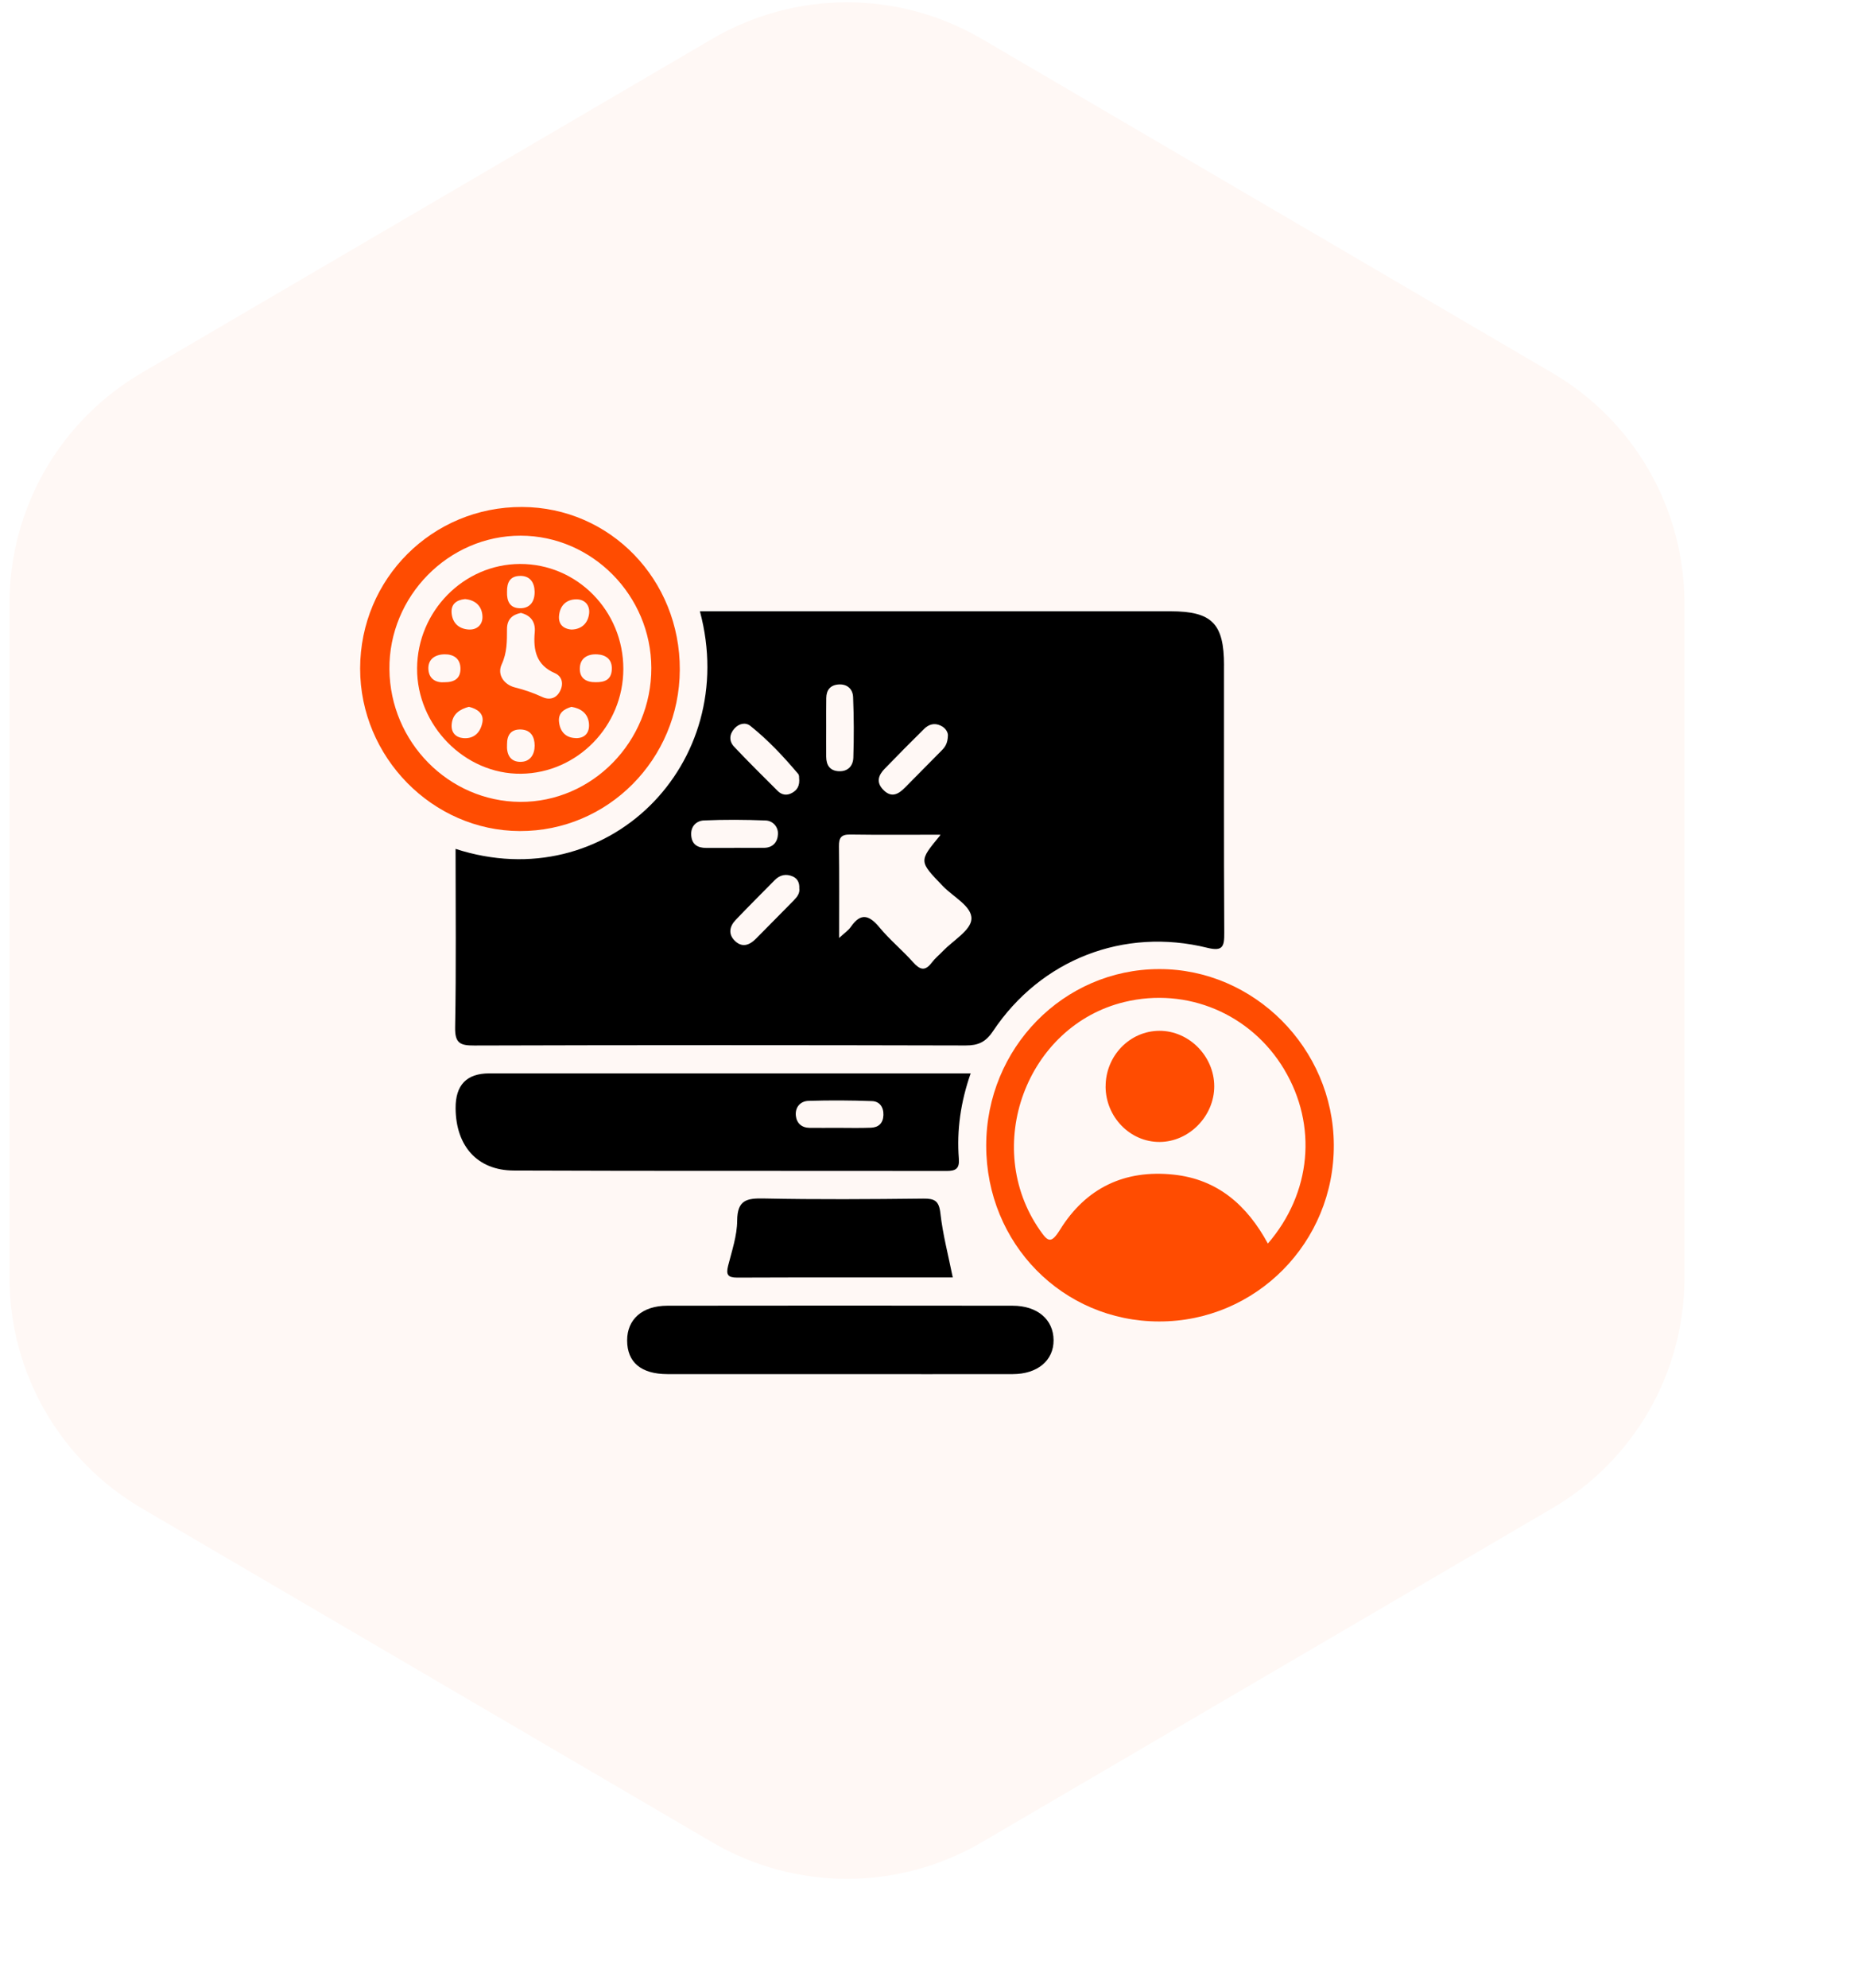
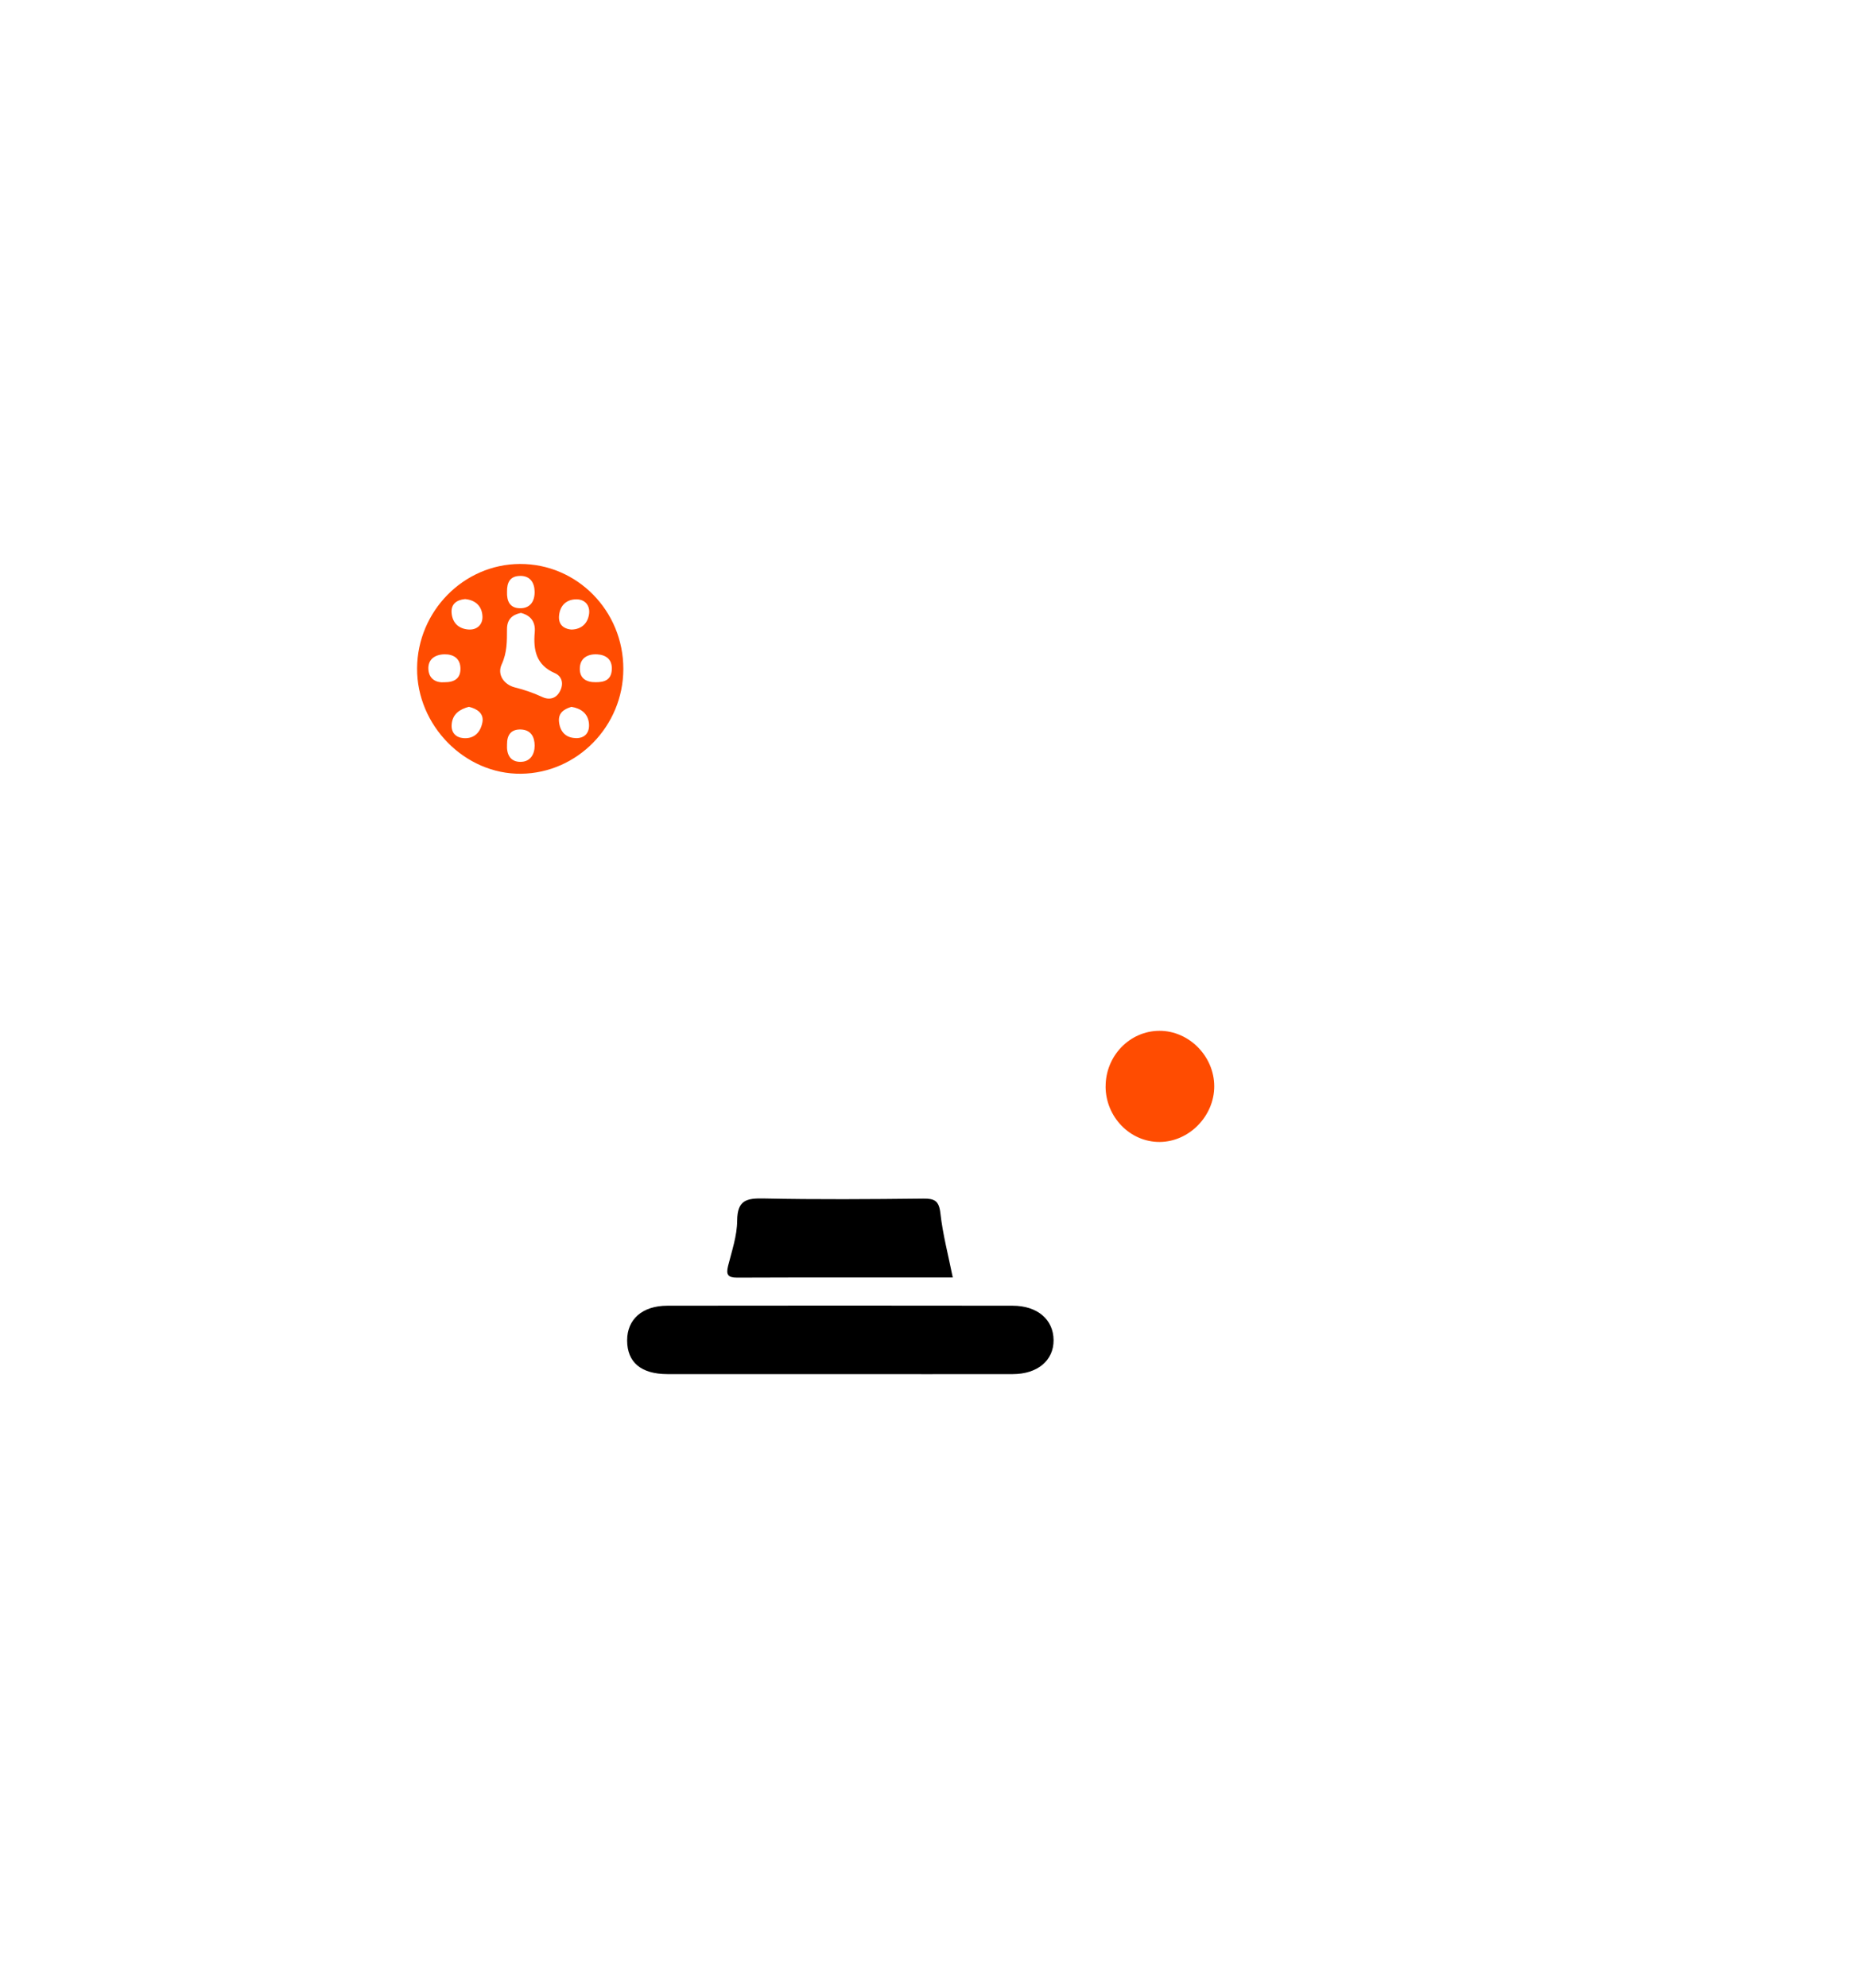
<svg xmlns="http://www.w3.org/2000/svg" width="139" height="149" viewBox="0 0 139 149" fill="none">
  <g filter="url(#filter0_d_660_22)">
-     <path d="M53.397 2.913C59.637 -0.739 67.363 -0.739 73.603 2.913L116.39 27.957C122.52 31.545 126.287 38.115 126.287 45.218V95.782C126.287 102.885 122.52 109.455 116.39 113.043L73.603 138.087C67.363 141.739 59.637 141.739 53.397 138.087L10.61 113.043C4.48 109.455 0.713 102.885 0.713 95.782V45.218C0.713 38.115 4.48 31.545 10.61 27.957L53.397 2.913Z" fill="#FFF8F5" />
-   </g>
+     </g>
  <path d="M63.056 102.996C58.718 102.996 54.379 103.002 50.041 102.996C48.063 102.993 47.021 102.109 47.018 100.472C47.015 98.892 48.15 97.871 50.029 97.868C58.658 97.856 67.284 97.856 75.913 97.868C77.786 97.868 78.981 98.91 78.99 100.45C78.999 101.972 77.789 102.993 75.925 102.996C71.638 103.005 67.347 102.996 63.059 102.996H63.056Z" fill="black" />
  <path d="M71.428 95.751C66.014 95.751 60.641 95.742 55.269 95.763C54.565 95.763 54.421 95.541 54.589 94.873C54.871 93.755 55.263 92.619 55.269 91.486C55.278 89.931 56 89.806 57.268 89.831C61.25 89.913 65.234 89.885 69.219 89.84C70.067 89.831 70.4 89.998 70.505 90.942C70.682 92.522 71.095 94.077 71.431 95.748L71.428 95.751Z" fill="black" />
-   <path d="M91.769 49.873C91.769 46.736 90.862 45.821 87.757 45.818C76.528 45.818 65.298 45.818 54.068 45.818H52.474C55.548 57.276 45.484 67.308 34.155 63.627C34.155 68.098 34.206 72.551 34.122 76.998C34.098 78.213 34.518 78.368 35.563 78.365C47.842 78.328 60.117 78.331 72.396 78.362C73.334 78.362 73.891 78.122 74.451 77.286C78.041 71.91 84.267 69.495 90.517 71.041C91.698 71.333 91.793 70.926 91.787 69.908C91.749 63.232 91.772 56.553 91.766 49.876L91.769 49.873ZM66.344 57.604C67.317 56.601 68.297 55.605 69.292 54.627C69.63 54.296 70.047 54.165 70.517 54.384C70.937 54.578 71.069 54.928 71.069 55.104C71.056 55.742 70.838 56.009 70.589 56.261C69.678 57.184 68.764 58.105 67.854 59.028C67.344 59.548 66.814 59.827 66.203 59.18C65.657 58.603 65.879 58.078 66.341 57.604H66.344ZM55.057 54.612C55.398 54.229 55.89 54.114 56.264 54.414C57.589 55.471 58.748 56.711 59.842 58.008C59.926 58.108 59.911 58.293 59.911 58.29C59.98 58.901 59.764 59.217 59.386 59.429C58.991 59.651 58.607 59.59 58.296 59.274C57.199 58.181 56.099 57.093 55.036 55.967C54.652 55.559 54.67 55.046 55.057 54.612ZM52.944 63.554C52.321 63.554 51.878 63.314 51.824 62.625C51.767 61.932 52.213 61.519 52.783 61.495C54.32 61.425 55.866 61.437 57.403 61.498C57.93 61.519 58.347 61.956 58.326 62.515C58.302 63.117 57.945 63.542 57.274 63.548C56.528 63.554 55.782 63.548 55.036 63.548V63.554C54.341 63.554 53.642 63.554 52.947 63.554H52.944ZM59.518 67.481C58.574 68.441 57.627 69.398 56.681 70.355C56.207 70.832 55.668 71.053 55.12 70.543C54.583 70.042 54.679 69.453 55.153 68.955C56.117 67.943 57.106 66.962 58.086 65.966C58.481 65.565 58.949 65.477 59.446 65.698C59.791 65.853 59.947 66.169 59.926 66.576C59.98 66.953 59.764 67.226 59.518 67.478V67.481ZM61.942 56.711C61.936 55.954 61.942 55.195 61.942 54.439C61.942 53.731 61.936 53.023 61.948 52.319C61.957 51.732 62.236 51.362 62.835 51.307C63.506 51.246 63.934 51.632 63.959 52.249C64.021 53.761 64.027 55.277 63.977 56.79C63.956 57.388 63.593 57.831 62.904 57.807C62.215 57.78 61.948 57.355 61.942 56.714V56.711ZM70.691 71.29C70.412 71.579 70.095 71.834 69.855 72.153C69.346 72.831 68.956 72.682 68.45 72.114C67.65 71.218 66.712 70.446 65.945 69.523C65.184 68.605 64.552 68.368 63.791 69.471C63.605 69.741 63.308 69.936 62.91 70.306C62.91 67.861 62.928 65.647 62.898 63.436C62.889 62.798 63.063 62.543 63.731 62.552C65.963 62.585 68.198 62.564 70.466 62.564C70.448 62.458 70.511 62.588 70.472 62.634C68.875 64.566 68.89 64.547 70.694 66.421C71.473 67.232 72.893 67.937 72.83 68.897C72.776 69.738 71.455 70.495 70.691 71.287V71.29Z" fill="black" />
-   <path d="M73.939 85.87C73.939 78.565 79.733 72.651 86.9 72.636C94.025 72.621 99.955 78.577 100 85.794C100.048 93.117 94.172 99.062 86.897 99.049C79.67 99.04 73.939 93.209 73.939 85.867V85.87ZM96.278 80.153C93.785 75.992 88.998 73.972 84.308 75.102C76.95 76.879 73.597 85.952 77.968 92.215C78.562 93.066 78.798 93.257 79.478 92.164C81.423 89.032 84.326 87.653 87.988 88.042C91.305 88.394 93.504 90.353 95.056 93.209C98.322 89.427 98.786 84.345 96.278 80.156V80.153Z" fill="#FF4C01" />
-   <path d="M72.774 80.451C72.016 82.626 71.725 84.71 71.887 86.842C71.944 87.598 71.662 87.768 70.964 87.768C60.148 87.75 49.334 87.778 38.518 87.735C35.785 87.726 34.176 85.897 34.158 83.066C34.146 81.325 34.988 80.454 36.684 80.454C48.148 80.454 59.611 80.454 71.072 80.454H72.774V80.451ZM65.304 84.527C65.87 84.503 66.215 84.187 66.233 83.571C66.251 82.96 65.927 82.55 65.379 82.532C63.794 82.474 62.203 82.465 60.618 82.514C60.01 82.532 59.599 82.984 59.668 83.634C59.728 84.181 60.097 84.527 60.684 84.537C61.379 84.546 62.074 84.537 62.769 84.537C63.614 84.537 64.459 84.561 65.304 84.527Z" fill="black" />
-   <path d="M39.141 38C32.417 37.976 27.006 43.37 27 50.107C26.994 56.741 32.423 62.266 38.964 62.291C45.571 62.315 50.934 56.914 50.967 50.211C50.997 43.443 45.747 38.024 39.141 38ZM39.003 60.104C33.643 60.073 29.25 55.623 29.196 50.171C29.142 44.698 33.622 40.142 39.042 40.151C44.396 40.16 48.819 44.637 48.831 50.065C48.846 55.59 44.396 60.134 39.003 60.104Z" fill="#FF4C01" />
  <path d="M82.892 81.439C82.886 79.146 84.698 77.269 86.925 77.263C89.139 77.257 91.029 79.164 91.035 81.412C91.044 83.647 89.157 85.579 86.952 85.594C84.734 85.61 82.898 83.73 82.889 81.439H82.892Z" fill="#FF4C01" />
  <path d="M38.973 42.271C34.763 42.292 31.297 45.809 31.27 50.092C31.243 54.381 34.856 58.044 39.066 57.995C43.285 57.947 46.727 54.423 46.733 50.147C46.742 45.782 43.261 42.252 38.973 42.271ZM41.918 46.101C42.005 45.363 42.479 44.925 43.213 44.922C43.875 44.922 44.243 45.396 44.165 46.007C44.076 46.702 43.62 47.17 42.844 47.188C42.191 47.13 41.84 46.757 41.918 46.101ZM39.003 43.164C39.749 43.161 40.064 43.671 40.082 44.321C40.103 45.041 39.77 45.612 38.964 45.59C38.209 45.572 37.987 45.038 38.014 44.351C38.002 43.662 38.236 43.17 39.003 43.167V43.164ZM34.865 44.904C35.653 44.971 36.151 45.448 36.172 46.222C36.187 46.824 35.755 47.237 35.102 47.182C34.377 47.121 33.921 46.681 33.858 45.952C33.801 45.284 34.221 44.968 34.862 44.904H34.865ZM33.328 51.137C32.708 51.188 32.181 50.909 32.121 50.207C32.052 49.406 32.633 49.05 33.34 49.044C33.978 49.038 34.503 49.336 34.521 50.086C34.539 50.839 34.089 51.14 33.328 51.137ZM36.172 54.111C36.049 54.84 35.587 55.395 34.739 55.326C34.161 55.277 33.825 54.903 33.861 54.326C33.912 53.503 34.491 53.157 35.153 52.978C35.8 53.133 36.276 53.488 36.172 54.114V54.111ZM39.051 57.105C38.257 57.115 37.966 56.553 38.014 55.793C38.008 55.077 38.323 54.648 39.066 54.679C39.812 54.712 40.082 55.24 40.085 55.888C40.085 56.553 39.746 57.093 39.051 57.102V57.105ZM40.663 52.246C39.989 51.933 39.321 51.705 38.599 51.523C37.813 51.325 37.247 50.587 37.613 49.794C38.023 48.91 38.008 48.051 38.011 47.158C38.011 46.411 38.413 46.077 39.051 45.94C39.821 46.128 40.157 46.648 40.091 47.386C39.971 48.737 40.204 49.849 41.601 50.456C42.077 50.663 42.278 51.152 42.026 51.723C41.739 52.373 41.184 52.489 40.663 52.246ZM43.15 55.322C42.416 55.298 41.993 54.846 41.912 54.114C41.837 53.436 42.281 53.151 42.841 52.981C43.539 53.096 44.064 53.458 44.151 54.184C44.231 54.87 43.887 55.35 43.15 55.326V55.322ZM44.66 51.134C43.977 51.143 43.467 50.864 43.47 50.129C43.47 49.311 44.081 49.008 44.774 49.047C45.4 49.081 45.906 49.4 45.87 50.174C45.834 50.97 45.313 51.14 44.66 51.134Z" fill="#FF4C01" />
  <defs>
    <filter id="filter0_d_660_22" x="0.713" y="0.174" width="137.574" height="148.652" color-interpolation-filters="sRGB">
      <feGaussianBlur stdDeviation="2" />
    </filter>
  </defs>
</svg>